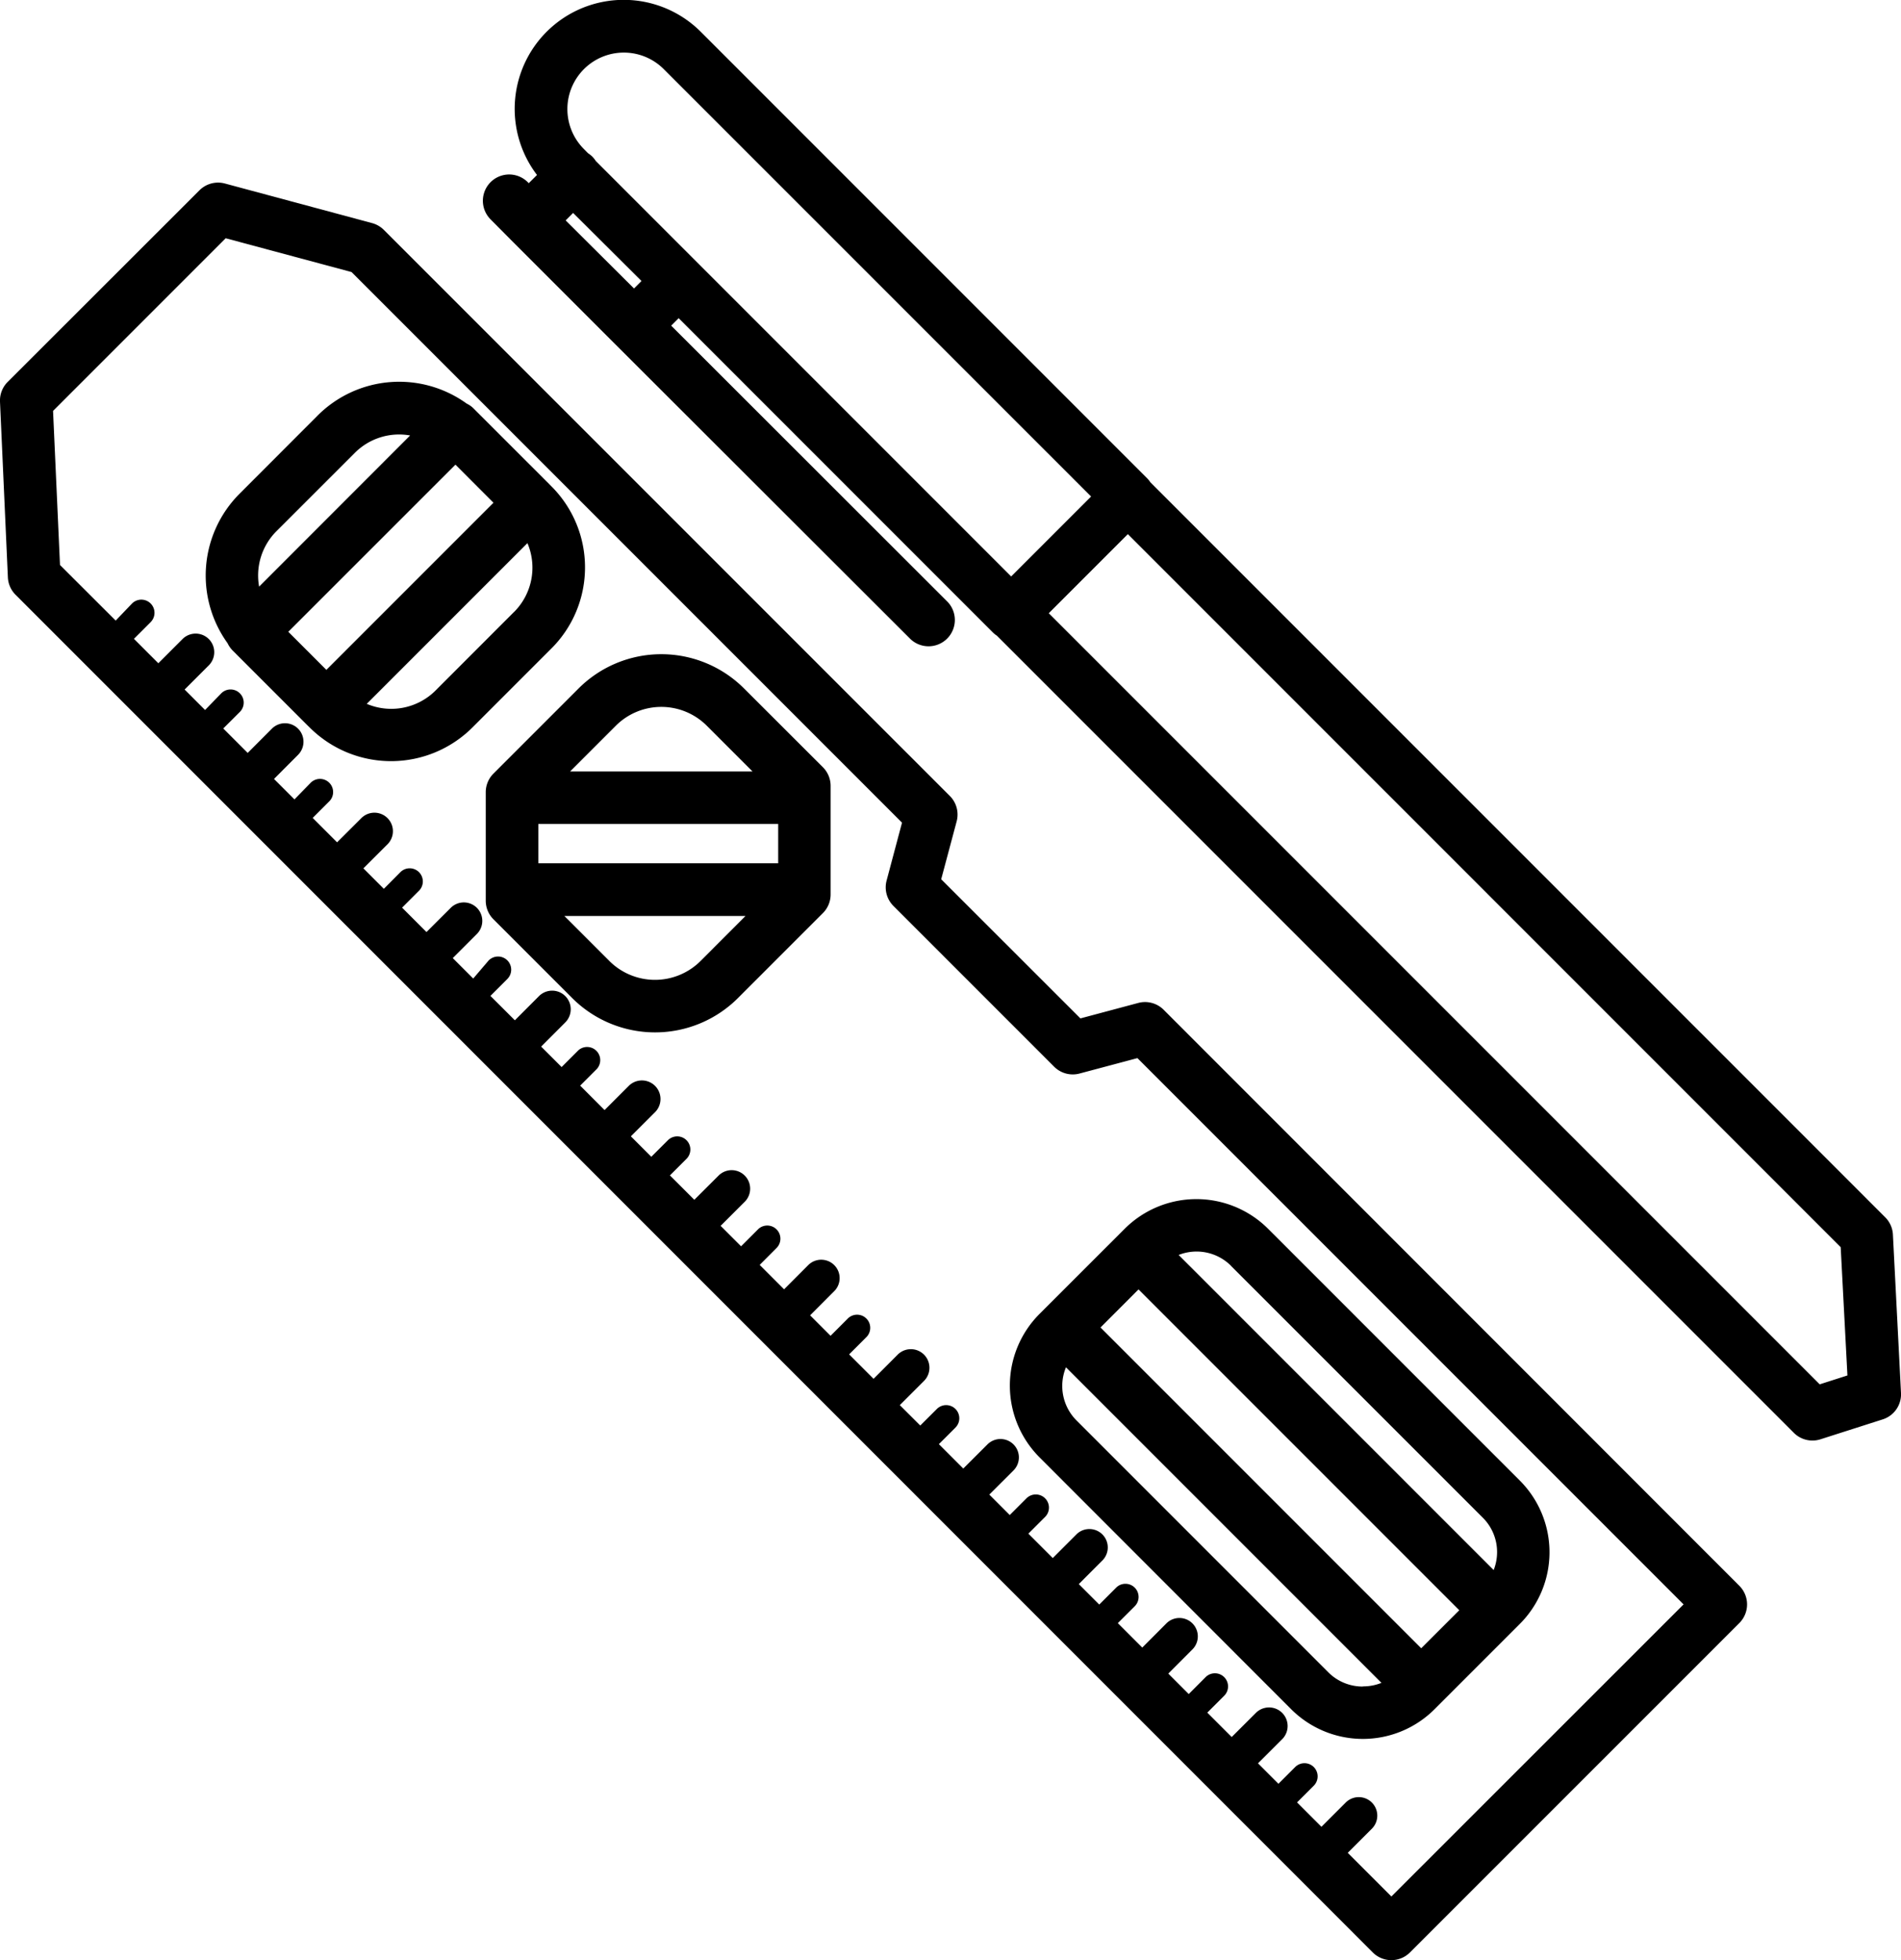
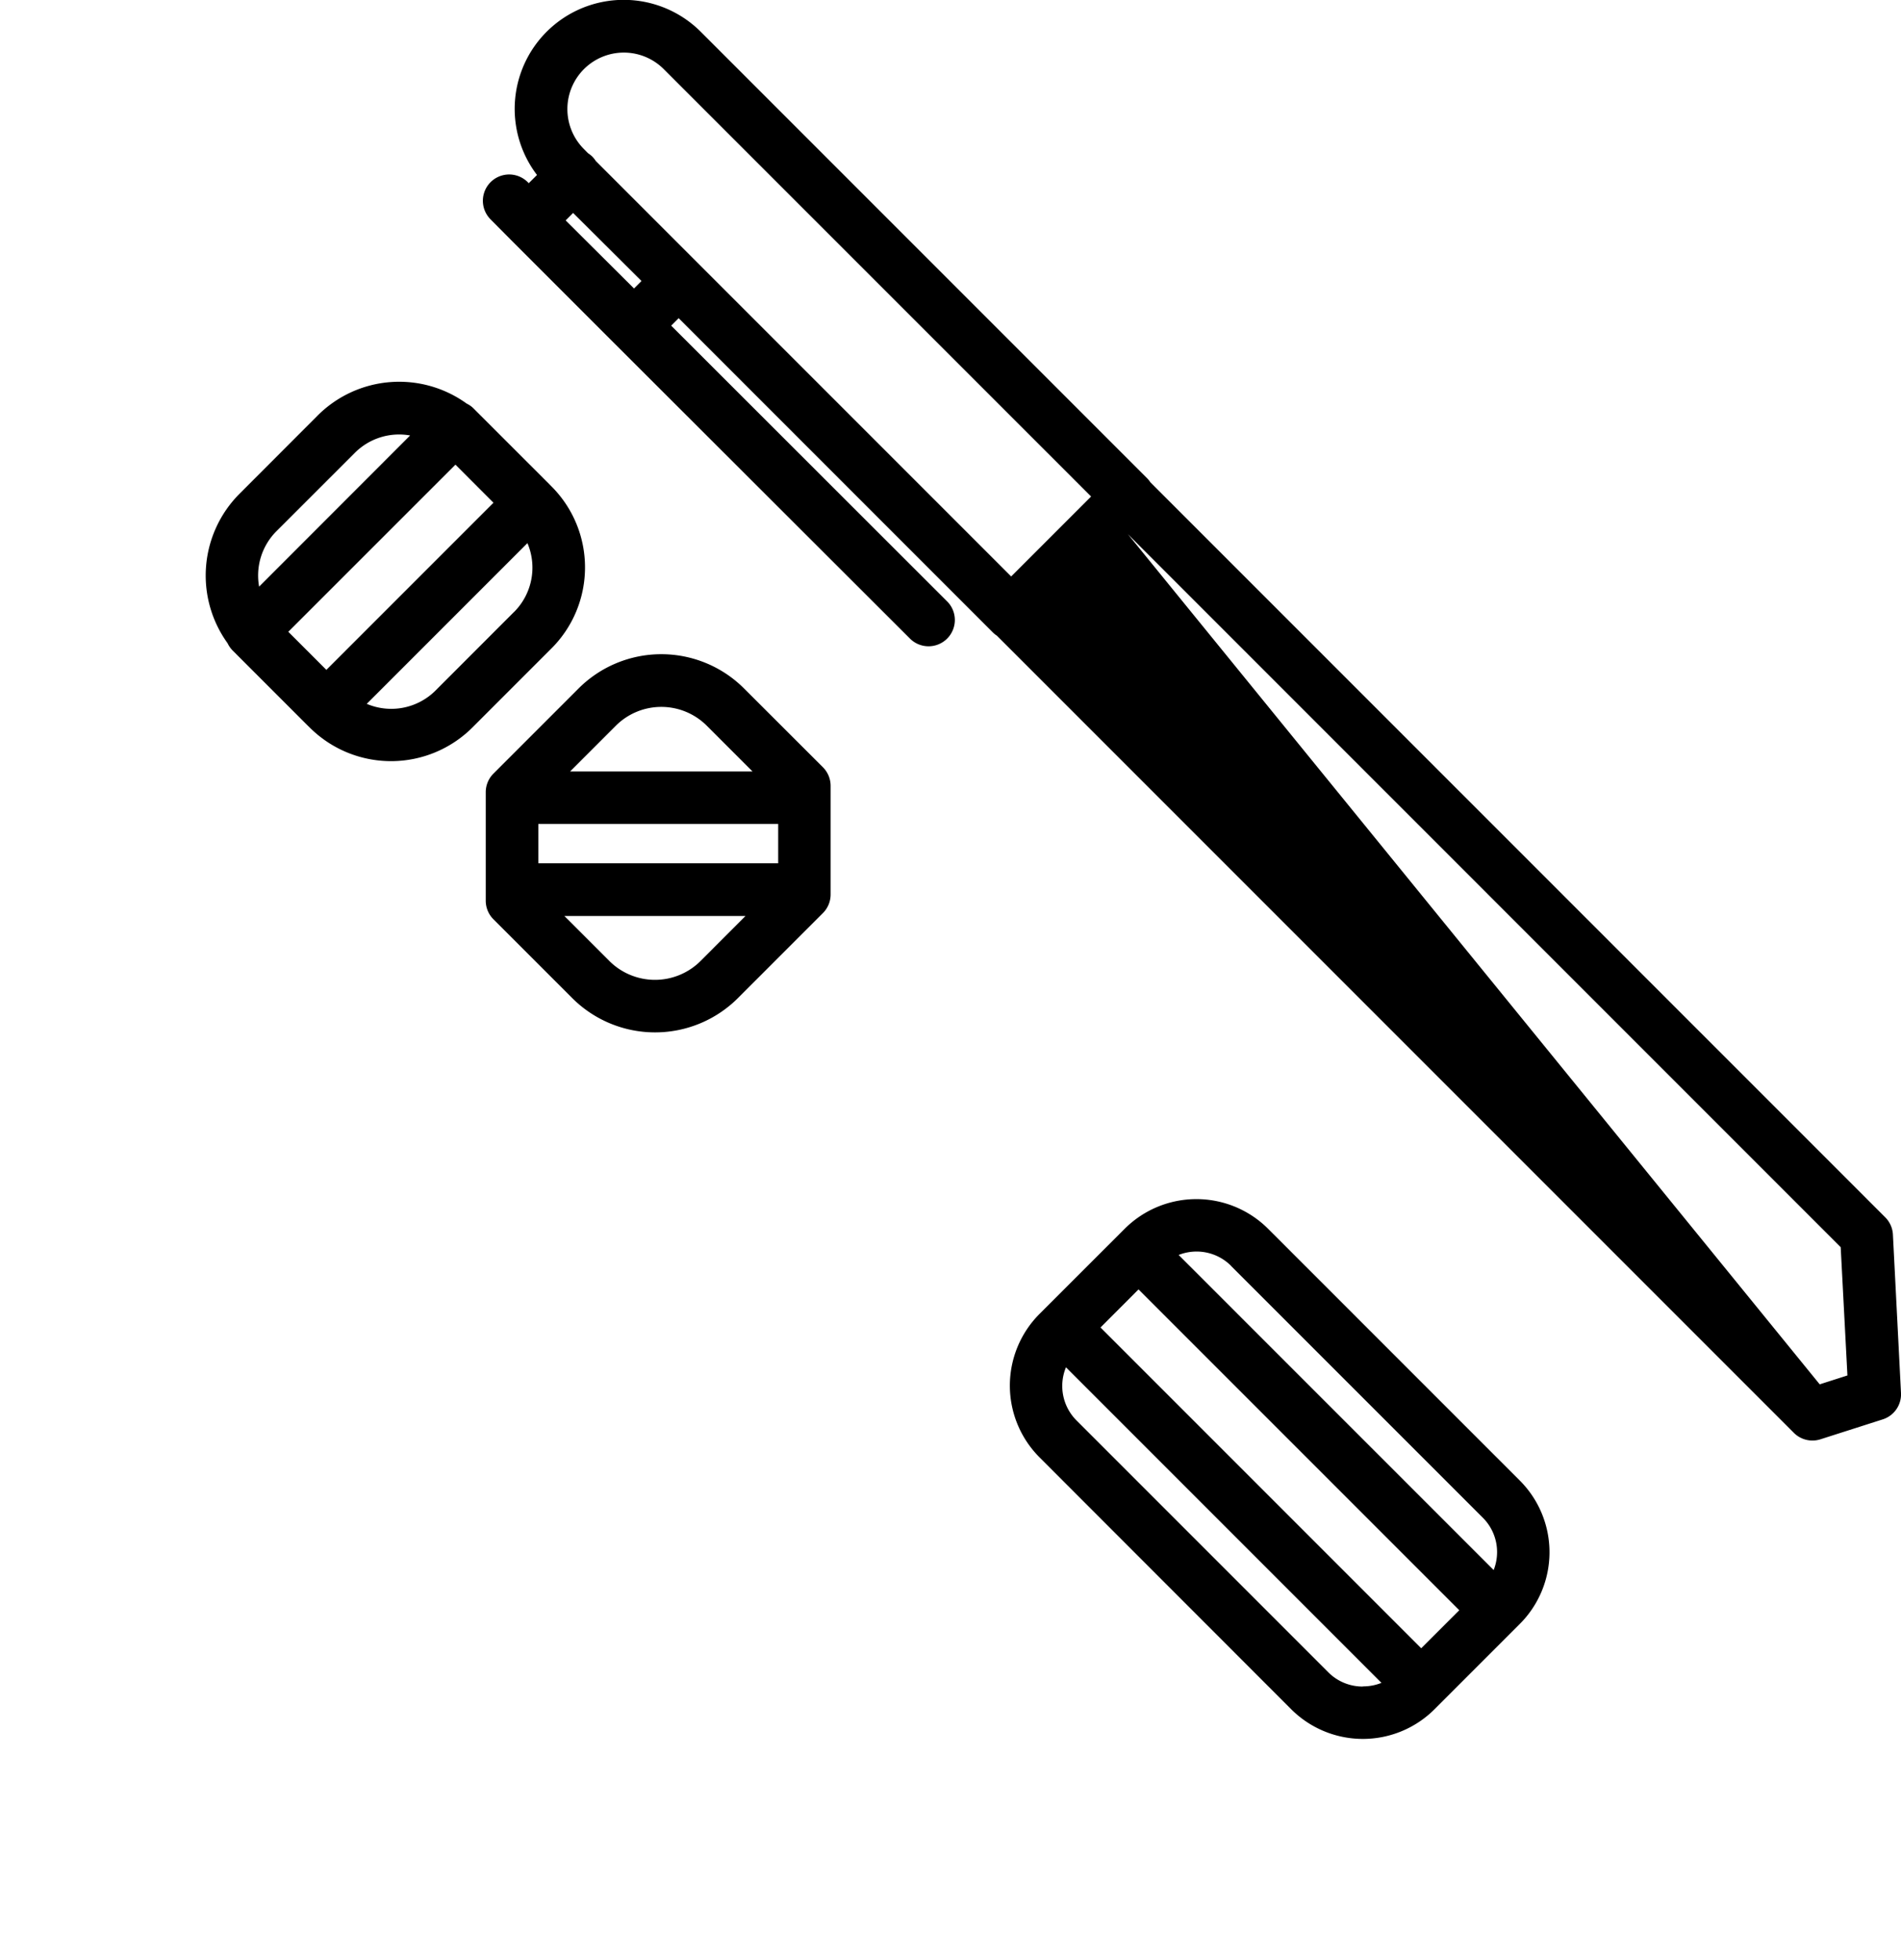
<svg xmlns="http://www.w3.org/2000/svg" viewBox="0 0 361.54 372.71">
  <g data-name="Layer 2">
    <g data-name="Layer 1">
-       <path d="M221.31 192a5 5 0 00-4.83-1.3l-11 2.94L179 167.18l2.94-11a5 5 0 00-1.29-4.83L73 43.71a5 5 0 00-2.24-1.29l-28-7.53a5 5 0 00-4.83 1.3L1.46 72.62A5 5 0 000 76.38l1.5 33.44a5 5 0 001.5 3.31l258.08 258.11a5 5 0 007.07 0l62.65-62.64a5 5 0 000-7.07zm43.31 168.6l-8.3-8.3 4.6-4.6a3.5 3.5 0 10-5-4.95l-4.6 4.6-4.64-4.64 3.18-3.18a2.5 2.5 0 10-3.54-3.54l-3.18 3.18-3.89-3.89 4.6-4.59a3.5 3.5 0 10-5-5l-4.6 4.59-4.64-4.64 3.18-3.18a2.5 2.5 0 10-3.53-3.54l-3.18 3.19-3.89-3.89 4.59-4.6a3.5 3.5 0 00-4.95-4.95l-4.59 4.6-4.65-4.65 3.19-3.18a2.5 2.5 0 10-3.54-3.53l-3.18 3.18-3.89-3.89 4.59-4.6a3.5 3.5 0 00-4.94-4.95l-4.6 4.6-4.64-4.64 3.18-3.18a2.5 2.5 0 00-3.54-3.54l-3.18 3.18-3.89-3.89 4.6-4.59a3.5 3.5 0 00-4.95-4.95l-4.6 4.59-4.64-4.64 3.18-3.18a2.5 2.5 0 00-3.53-3.54l-3.19 3.18-3.89-3.88 4.6-4.6a3.5 3.5 0 10-5-5l-4.59 4.6-4.65-4.65 3.18-3.18a2.5 2.5 0 10-3.53-3.53l-3.18 3.18-3.89-3.89 4.59-4.6a3.5 3.5 0 00-4.95-4.95l-4.59 4.6-4.64-4.64 3.18-3.19a2.5 2.5 0 10-3.54-3.53l-3.18 3.18-3.89-3.89 4.6-4.59a3.5 3.5 0 00-5-4.95l-4.6 4.59-4.64-4.64 3.18-3.18a2.5 2.5 0 00-3.53-3.54l-3.19 3.18-3.89-3.89 4.6-4.59a3.5 3.5 0 10-5-5l-4.6 4.6-4.64-4.65 3.18-3.18a2.5 2.5 0 00-3.53-3.53l-3.18 3.18-3.89-3.89 4.59-4.6a3.5 3.5 0 00-5-5l-4.59 4.6-4.65-4.64 3.19-3.19a2.5 2.5 0 10-3.54-3.53L90 186.06l-3.89-3.89 4.6-4.6a3.5 3.5 0 10-5-4.94l-4.6 4.59-4.64-4.64 3.18-3.18a2.5 2.5 0 10-3.53-3.54L73 169l-3.89-3.89 4.6-4.59a3.5 3.5 0 00-5-4.95l-4.6 4.59-4.64-4.64 3.18-3.18a2.5 2.5 0 00-3.53-3.54L56 152l-3.89-3.89 4.59-4.6a3.5 3.5 0 10-5-4.95l-4.59 4.6-4.65-4.65 3.19-3.18a2.5 2.5 0 00-3.54-3.53L39 135l-3.89-3.89 4.6-4.6a3.5 3.5 0 10-5-5l-4.6 4.6-4.64-4.64 3.18-3.18a2.5 2.5 0 10-3.54-3.54L22 118l-10.59-10.57-1.32-29.3L42.92 45.3l23.94 6.43 104.69 104.69-2.93 11a5 5 0 001.29 4.83l30.58 30.58a5 5 0 004.83 1.29l11-2.93 103.87 103.87z" />
-       <path d="M213 234.54l-14.31 14.3-1 1a19.3 19.3 0 000 27.25L245.57 325a19.28 19.28 0 0027.25 0l1-1 14.3-14.3.93-.93a19.28 19.28 0 000-27.25l-47.89-47.89a19.3 19.3 0 00-27.25 0zm21.1 6.14l47.9 47.89a9.22 9.22 0 012.72 6.55 9.31 9.31 0 01-.65 3.41l-59.91-59.91a9.26 9.26 0 019.96 2.06zm25.07 80a9.21 9.21 0 01-6.55-2.71l-47.89-47.89a9.28 9.28 0 01-2-10.1l60 60a9.3 9.3 0 01-3.54.67zm-49.87-68.27l7.23-7.24 61 61-7.24 7.23zM141.5 130.9a22.26 22.26 0 00-31.46 0l-16.19 16.19a5 5 0 00-1.47 3.54v20.63a5 5 0 001.47 3.54l15 15a22.3 22.3 0 0031.47 0l16.19-16.19a5 5 0 001.46-3.53v-20.66a5 5 0 00-1.46-3.53zm-39.12 25.77H148v7.48h-45.62zM117.11 138a12.24 12.24 0 0117.32 0l8.69 8.69h-34.7zm16.12 44.73a12.28 12.28 0 01-17.33 0l-8.56-8.56h34.44zm-21.97-74.79a21.76 21.76 0 00-6.43-15.51l-.37-.38-14.31-14.3a4.69 4.69 0 00-1.38-1A21.93 21.93 0 0060.42 79L45.51 93.93a22 22 0 00-2.23 28.37 5 5 0 00.95 1.37l1.26 1.26 13 13 .38.37a21.91 21.91 0 0031 0l14.91-14.91a21.75 21.75 0 006.48-15.45zm-49.19 19.43l-7.24-7.24 31.79-31.78 7.23 7.24zM52.58 101l14.91-14.9A11.89 11.89 0 0178 82.8l-28.72 28.74a11.91 11.91 0 013.3-10.54zm45.18 15.36l-14.91 14.92a11.92 11.92 0 01-13.1 2.55l30.56-30.56a11.92 11.92 0 01-2.55 13.1zM358.5 231.42L218.77 91.69a4.59 4.59 0 00-.66-.81l-84.8-84.8a20.73 20.73 0 00-31.18 27.19l-1.57 1.56-.25-.25a5 5 0 00-7.07 7.07L97 45.44l20 20 56 55.92a5 5 0 107.07-7.07l-52.42-52.37 1.42-1.42 59.71 59.71a5 5 0 00.8.65l151.58 151.58a5 5 0 005.06 1.23l11.85-3.79a5 5 0 003.47-5L360 234.69a5 5 0 00-1.5-3.27zM120.58 54.85l-13-12.94 1.42-1.42 13 12.94zm-9.53-41.7a10.73 10.73 0 0115.19 0l81.27 81.26-15.2 15.2-79-79a5.57 5.57 0 00-.65-.82 5 5 0 00-.82-.65l-.8-.81a10.75 10.75 0 01.01-15.18zm103.45 88.41l135.57 135.58 1.28 24.39-5.27 1.69L199.46 116.6z" />
+       <path d="M213 234.54l-14.31 14.3-1 1a19.3 19.3 0 000 27.25L245.57 325a19.28 19.28 0 0027.25 0l1-1 14.3-14.3.93-.93a19.28 19.28 0 000-27.25l-47.89-47.89a19.3 19.3 0 00-27.25 0zm21.1 6.14l47.9 47.89a9.22 9.22 0 012.72 6.55 9.31 9.31 0 01-.65 3.41l-59.91-59.91a9.26 9.26 0 019.96 2.06zm25.07 80a9.21 9.21 0 01-6.55-2.71l-47.89-47.89a9.28 9.28 0 01-2-10.1l60 60a9.3 9.3 0 01-3.54.67zm-49.87-68.27l7.23-7.24 61 61-7.24 7.23zM141.5 130.9a22.26 22.26 0 00-31.46 0l-16.19 16.19a5 5 0 00-1.47 3.54v20.63a5 5 0 001.47 3.54l15 15a22.3 22.3 0 0031.47 0l16.19-16.19a5 5 0 001.46-3.53v-20.66a5 5 0 00-1.46-3.53zm-39.12 25.77H148v7.48h-45.62zM117.11 138a12.24 12.24 0 0117.32 0l8.69 8.69h-34.7zm16.12 44.73a12.28 12.28 0 01-17.33 0l-8.56-8.56h34.44zm-21.97-74.79a21.76 21.76 0 00-6.43-15.51l-.37-.38-14.31-14.3a4.69 4.69 0 00-1.38-1A21.93 21.93 0 0060.42 79L45.51 93.93a22 22 0 00-2.23 28.37 5 5 0 00.95 1.37l1.26 1.26 13 13 .38.37a21.91 21.91 0 0031 0l14.91-14.91a21.75 21.75 0 006.48-15.45zm-49.19 19.43l-7.24-7.24 31.79-31.78 7.23 7.24zM52.58 101l14.91-14.9A11.89 11.89 0 0178 82.8l-28.72 28.74a11.91 11.91 0 013.3-10.54zm45.18 15.36l-14.91 14.92a11.92 11.92 0 01-13.1 2.55l30.56-30.56a11.92 11.92 0 01-2.55 13.1zM358.5 231.42L218.77 91.69a4.59 4.59 0 00-.66-.81l-84.8-84.8a20.73 20.73 0 00-31.18 27.19l-1.57 1.56-.25-.25a5 5 0 00-7.07 7.07L97 45.44l20 20 56 55.92a5 5 0 107.07-7.07l-52.42-52.37 1.42-1.42 59.71 59.71a5 5 0 00.8.65l151.58 151.58a5 5 0 005.06 1.23l11.85-3.79a5 5 0 003.47-5L360 234.69a5 5 0 00-1.5-3.27zM120.58 54.85l-13-12.94 1.42-1.42 13 12.94zm-9.53-41.7a10.73 10.73 0 0115.19 0l81.27 81.26-15.2 15.2-79-79a5.57 5.57 0 00-.65-.82 5 5 0 00-.82-.65l-.8-.81a10.75 10.75 0 01.01-15.18zm103.45 88.41l135.57 135.58 1.28 24.39-5.27 1.69z" />
    </g>
  </g>
</svg>